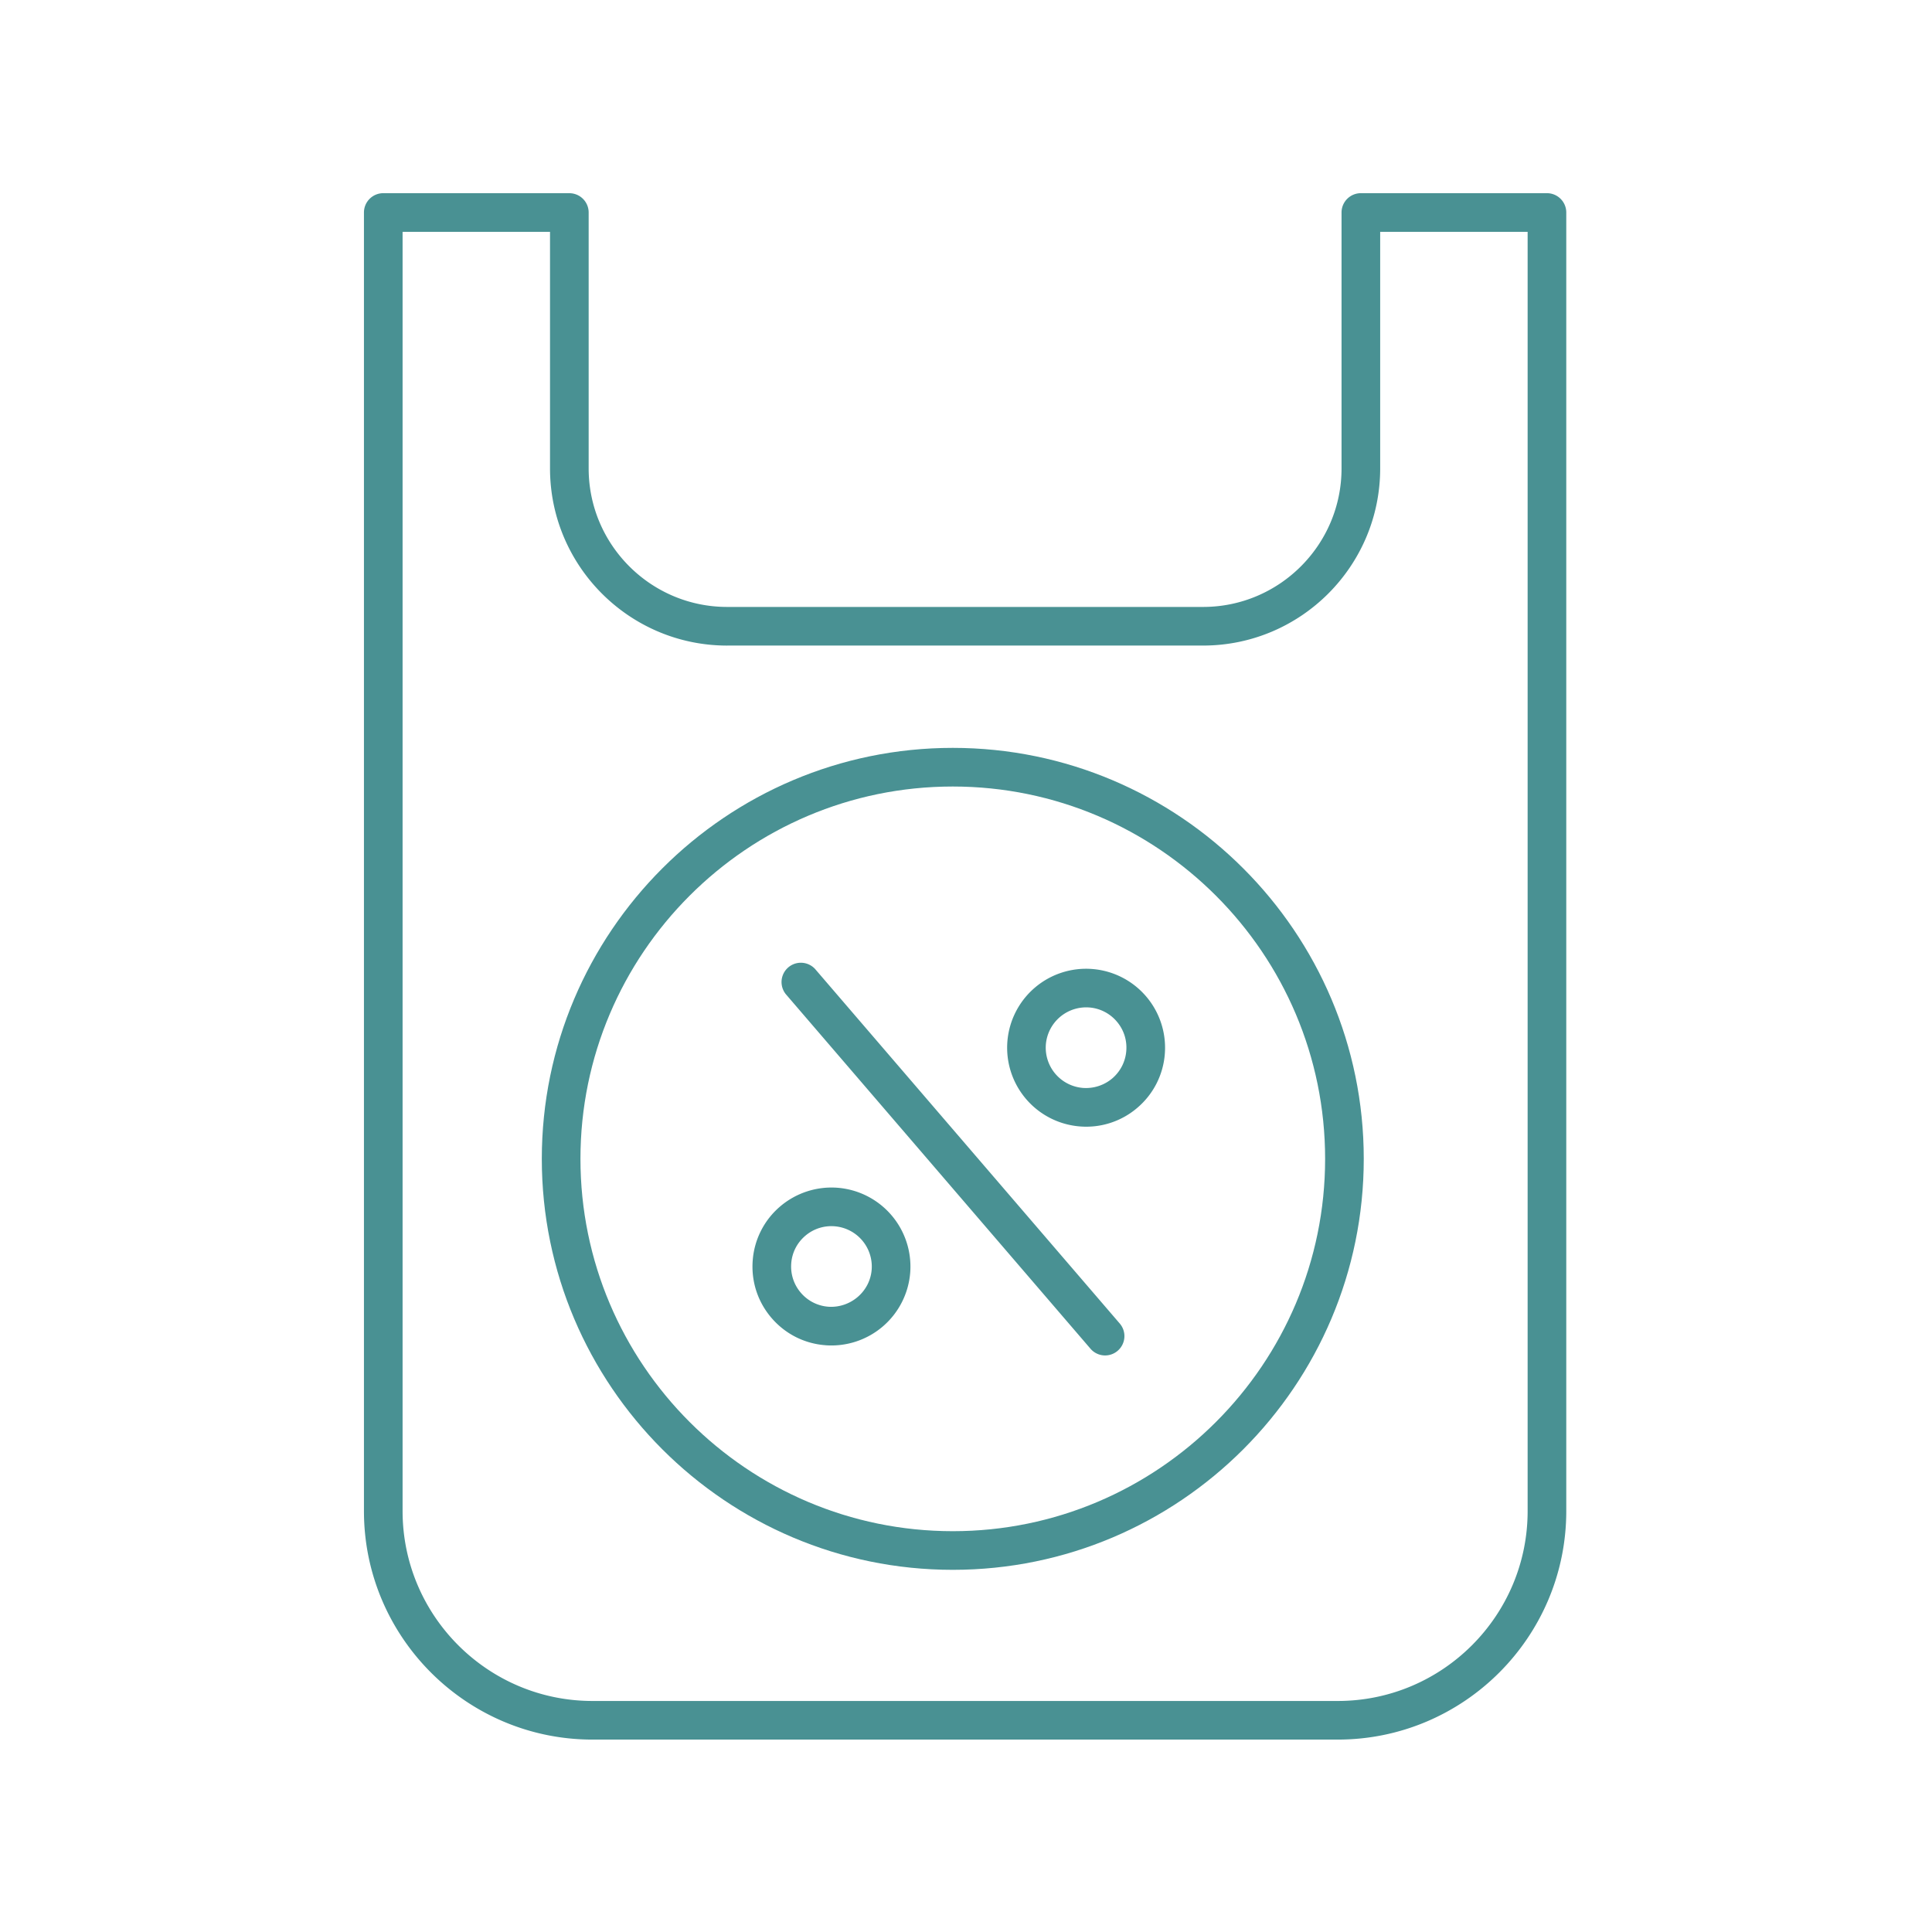
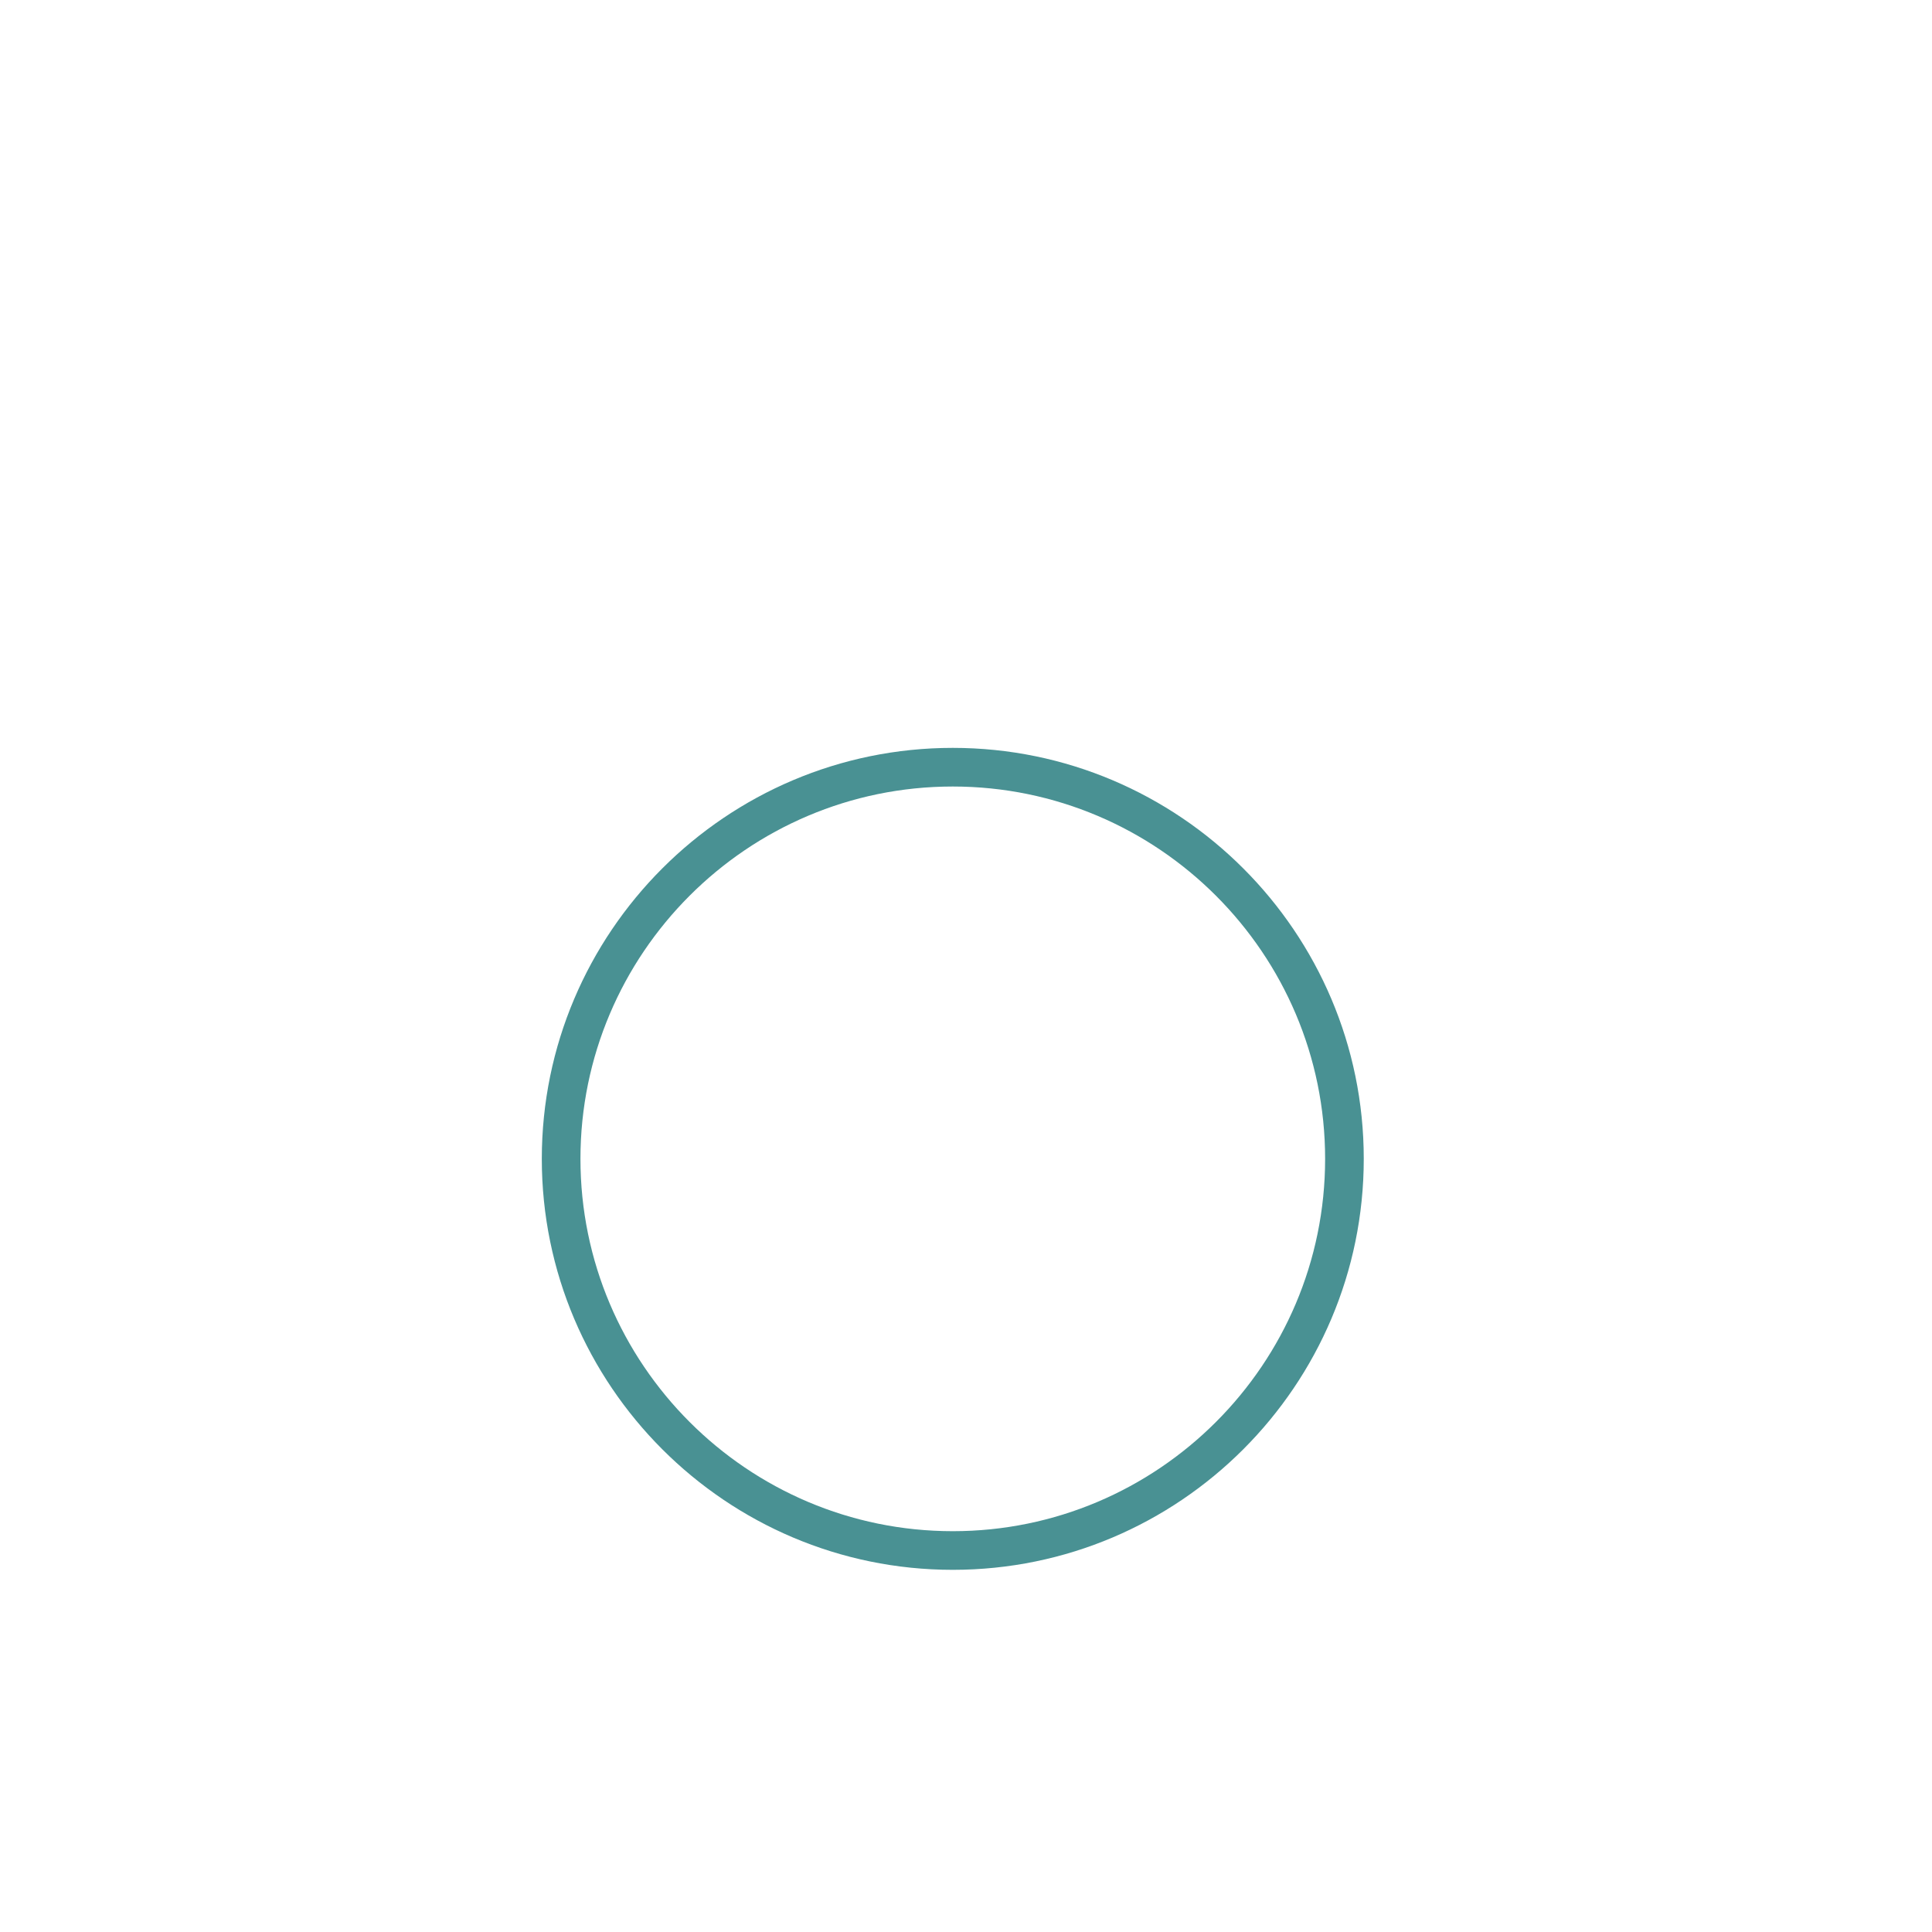
<svg xmlns="http://www.w3.org/2000/svg" version="1.1" width="512" height="512" x="0" y="0" viewBox="0 0 100 100" style="enable-background:new 0 0 512 512" xml:space="preserve">
  <g>
-     <path d="M29.47 9.999h-9.632a1 1 0 0 0-1 1v67.212c0 6.523 5.308 11.83 11.83 11.83H69.24c6.523 0 11.83-5.307 11.83-11.83V10.999a1 1 0 0 0-1-1h-9.632a1 1 0 0 0-1 1v13.246c0 3.953-3.215 7.17-7.168 7.17H37.638c-3.953 0-7.169-3.217-7.169-7.17V11a1 1 0 0 0-1-1zm8.168 23.415H62.27c5.056 0 9.168-4.113 9.168-9.169V12h7.632v66.212c0 5.42-4.41 9.83-9.83 9.83H30.668c-5.42 0-9.83-4.41-9.83-9.83V11.999h7.631v12.246c0 5.056 4.113 9.17 9.169 9.17z" fill="#499193" opacity="1" data-original="#000000" />
-     <path d="M42.728 69.63a4.093 4.093 0 0 0 4.385-3.768 4.093 4.093 0 0 0-3.768-4.384 4.096 4.096 0 0 0-2.973.975 4.062 4.062 0 0 0-1.412 2.793c-.083 1.088.264 2.145.976 2.973s1.703 1.329 2.792 1.41zm-1.053-5.66a2.072 2.072 0 0 1 1.518-.498 2.091 2.091 0 0 1 1.925 2.24c-.087 1.147-1.103 2-2.24 1.924a2.073 2.073 0 0 1-1.425-.721c-.364-.423-.54-.962-.499-1.519s.298-1.062.721-1.426zM55.907 58.305a4.058 4.058 0 0 0 2.973-.976 4.062 4.062 0 0 0 1.412-2.793 4.087 4.087 0 1 0-4.385 3.769zm.466-6.159a2.076 2.076 0 0 1 1.426.722c.364.423.54.961.498 1.518s-.298 1.062-.72 1.427a2.106 2.106 0 0 1-1.519.498 2.091 2.091 0 0 1-1.925-2.24 2.095 2.095 0 0 1 2.24-1.925zM56.442 69.808a.997.997 0 0 0 1.41.107 1 1 0 0 0 .106-1.41L42.19 50.156a1 1 0 0 0-1.516 1.303l15.768 18.349z" fill="#499193" opacity="1" data-original="#000000" />
    <path d="M49.316 81.254c11.73 0 21.272-9.542 21.272-21.272S61.045 38.71 49.316 38.71c-11.73 0-21.272 9.543-21.272 21.272s9.543 21.272 21.272 21.272zm0-40.544c10.626 0 19.272 8.645 19.272 19.272 0 10.626-8.646 19.272-19.272 19.272s-19.272-8.646-19.272-19.272c0-10.627 8.645-19.272 19.272-19.272z" fill="#499193" opacity="1" data-original="#000000" />
  </g>
</svg>